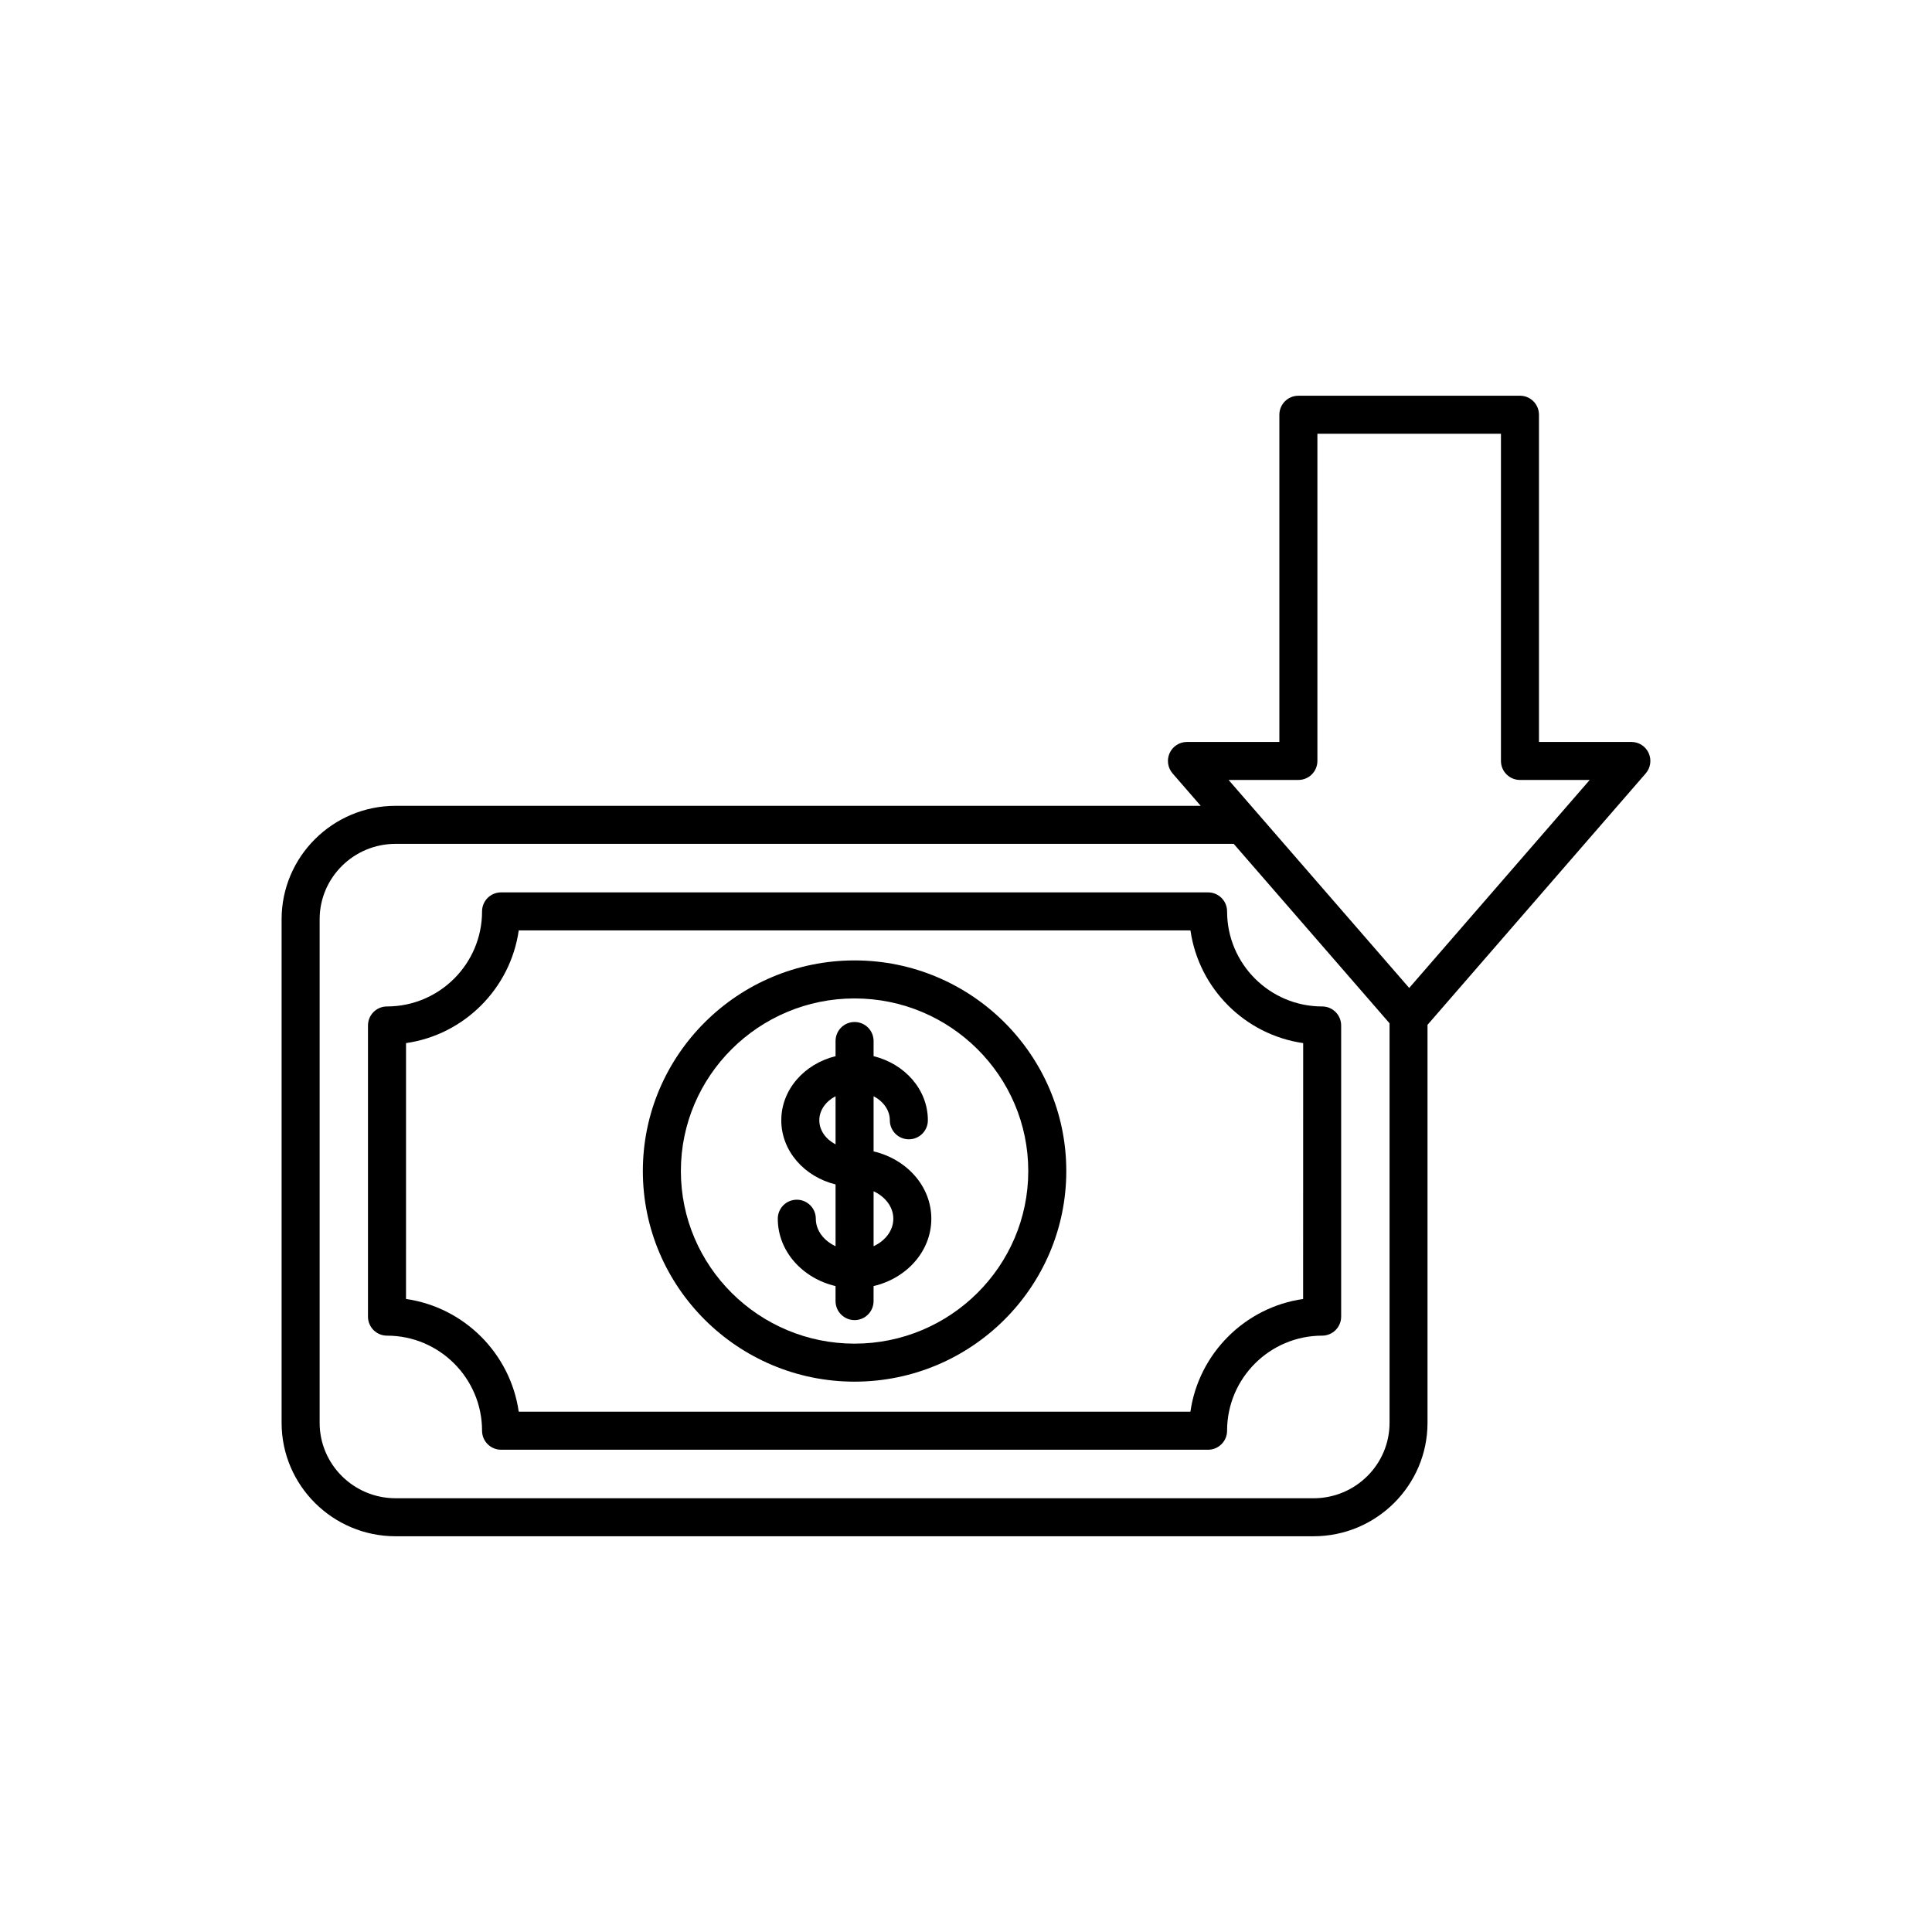
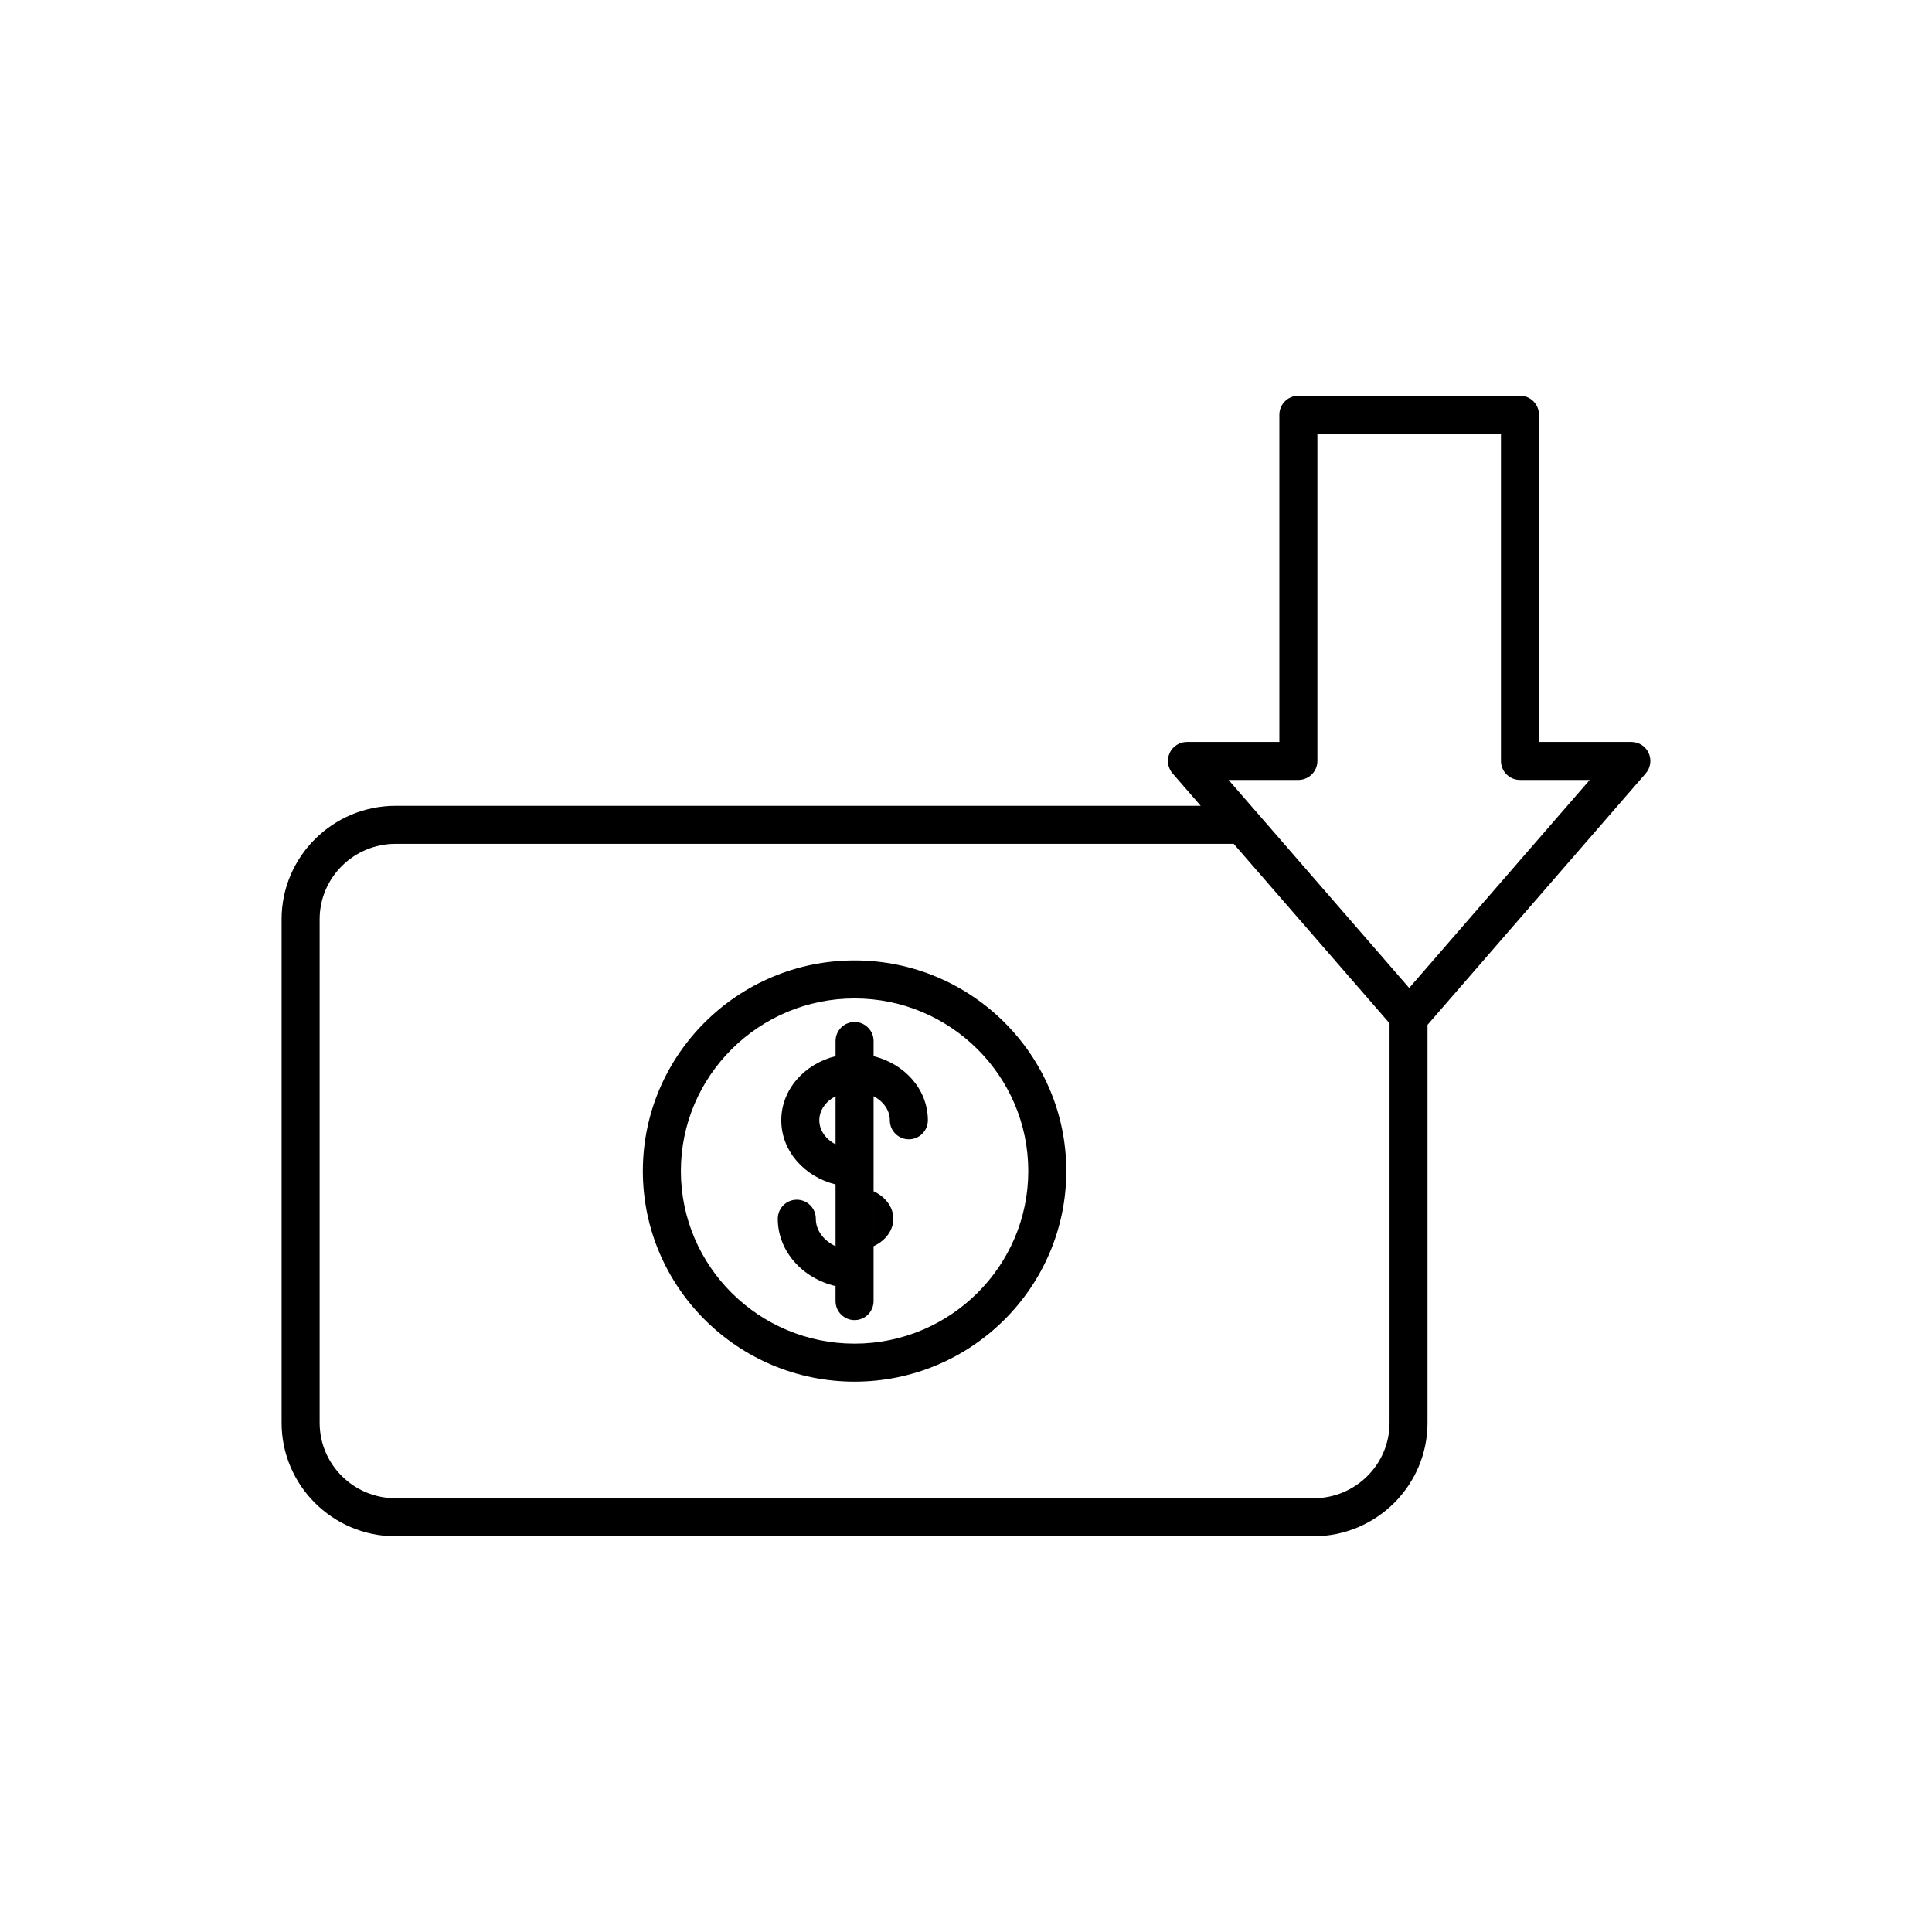
<svg xmlns="http://www.w3.org/2000/svg" fill="#000000" width="800px" height="800px" version="1.1" viewBox="144 144 512 512">
  <g>
-     <path d="m494.38 410.72c-13.891 0-25.191-11.301-25.191-25.191 0-2.785-2.254-5.039-5.039-5.039h-187.36c-2.785 0-5.039 2.254-5.039 5.039 0 13.891-11.301 25.191-25.191 25.191-2.785 0-5.039 2.254-5.039 5.039v77.164c0 2.785 2.254 5.039 5.039 5.039 13.891 0 25.191 11.301 25.191 25.191 0 2.785 2.254 5.039 5.039 5.039h187.36c2.785 0 5.039-2.254 5.039-5.039 0-13.891 11.301-25.191 25.191-25.191 2.785 0 5.039-2.254 5.039-5.039v-77.164c0-2.785-2.254-5.039-5.039-5.039zm-5.039 77.523c-15.426 2.215-27.656 14.445-29.871 29.871h-178c-2.215-15.426-14.445-27.656-29.871-29.871l0.004-67.809c15.426-2.215 27.656-14.445 29.871-29.871h178.01c2.215 15.426 14.445 27.656 29.871 29.871z" />
    <path d="m370.47 398.52c-30.938 0-56.109 25.039-56.109 55.816 0 30.781 25.172 55.816 56.109 55.816s56.109-25.039 56.109-55.816c0-30.777-25.172-55.816-56.109-55.816zm0 101.56c-25.383 0-46.031-20.52-46.031-45.742 0-25.219 20.648-45.742 46.031-45.742s46.031 20.52 46.031 45.742c0 25.223-20.648 45.742-46.031 45.742z" />
    <path d="m580.92 343.57c-0.824-1.797-2.613-2.949-4.586-2.949h-24.492v-86.711c0-2.785-2.254-5.039-5.039-5.039l-58.719 0.004c-2.785 0-5.039 2.254-5.039 5.039v86.711h-24.492c-1.973 0-3.766 1.152-4.586 2.945-0.816 1.797-0.512 3.902 0.777 5.391l7.457 8.59h-213.37c-16.656 0-30.203 13.488-30.203 30.062v133.45c0 16.574 13.551 30.062 30.203 30.062h243.27c16.652 0 30.203-13.484 30.203-30.062v-105.47l57.824-66.625c1.297-1.492 1.602-3.598 0.785-5.394zm-88.812 197.48h-243.27c-11.102 0-20.129-8.965-20.129-19.988v-133.45c0-11.02 9.027-19.984 20.129-19.984h222.11l32.953 37.945 8.344 9.613v105.88c0 11.023-9.027 19.988-20.129 19.988zm25.344-135.23-47.863-55.125h18.496c2.785 0 5.039-2.254 5.039-5.039v-86.711h48.645v86.711c0 2.785 2.254 5.039 5.039 5.039h18.484z" />
-     <path d="m375.51 449.13v-14.621c2.582 1.355 4.305 3.699 4.305 6.379 0 2.785 2.254 5.039 5.039 5.039 2.785 0 5.039-2.254 5.039-5.039 0-8.148-6.125-14.961-14.383-16.992v-4.016c0-2.785-2.254-5.039-5.039-5.039s-5.039 2.254-5.039 5.039v4.016c-8.258 2.035-14.383 8.844-14.383 16.992 0 8.148 6.125 14.965 14.383 16.996v16.375c-3.106-1.449-5.231-4.156-5.231-7.285 0-2.785-2.254-5.039-5.039-5.039s-5.039 2.254-5.039 5.039c0 8.605 6.531 15.793 15.305 17.848v3.981c0 2.785 2.254 5.039 5.039 5.039s5.039-2.254 5.039-5.039v-3.981c8.773-2.051 15.305-9.242 15.305-17.848 0.004-8.605-6.527-15.789-15.301-17.844zm-14.383-8.242c0-2.676 1.723-5.023 4.305-6.379v12.758c-2.582-1.352-4.305-3.699-4.305-6.379zm14.383 33.375v-14.566c3.106 1.449 5.231 4.152 5.231 7.281 0 3.129-2.125 5.836-5.231 7.285z" />
+     <path d="m375.51 449.13v-14.621c2.582 1.355 4.305 3.699 4.305 6.379 0 2.785 2.254 5.039 5.039 5.039 2.785 0 5.039-2.254 5.039-5.039 0-8.148-6.125-14.961-14.383-16.992v-4.016c0-2.785-2.254-5.039-5.039-5.039s-5.039 2.254-5.039 5.039v4.016c-8.258 2.035-14.383 8.844-14.383 16.992 0 8.148 6.125 14.965 14.383 16.996v16.375c-3.106-1.449-5.231-4.156-5.231-7.285 0-2.785-2.254-5.039-5.039-5.039s-5.039 2.254-5.039 5.039c0 8.605 6.531 15.793 15.305 17.848v3.981c0 2.785 2.254 5.039 5.039 5.039s5.039-2.254 5.039-5.039v-3.981zm-14.383-8.242c0-2.676 1.723-5.023 4.305-6.379v12.758c-2.582-1.352-4.305-3.699-4.305-6.379zm14.383 33.375v-14.566c3.106 1.449 5.231 4.152 5.231 7.281 0 3.129-2.125 5.836-5.231 7.285z" />
  </g>
</svg>